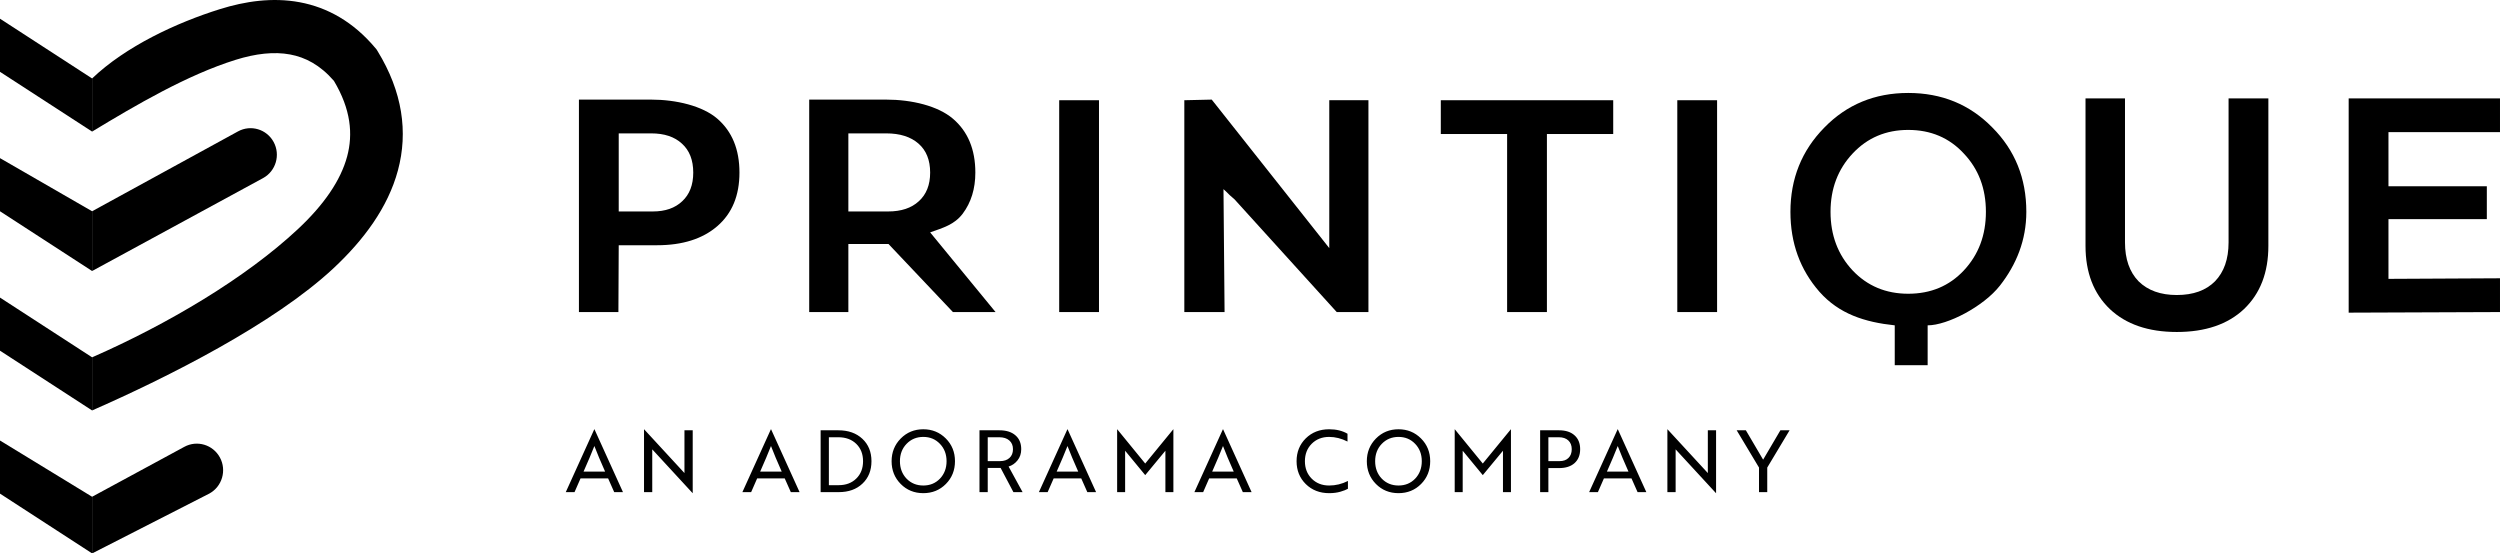
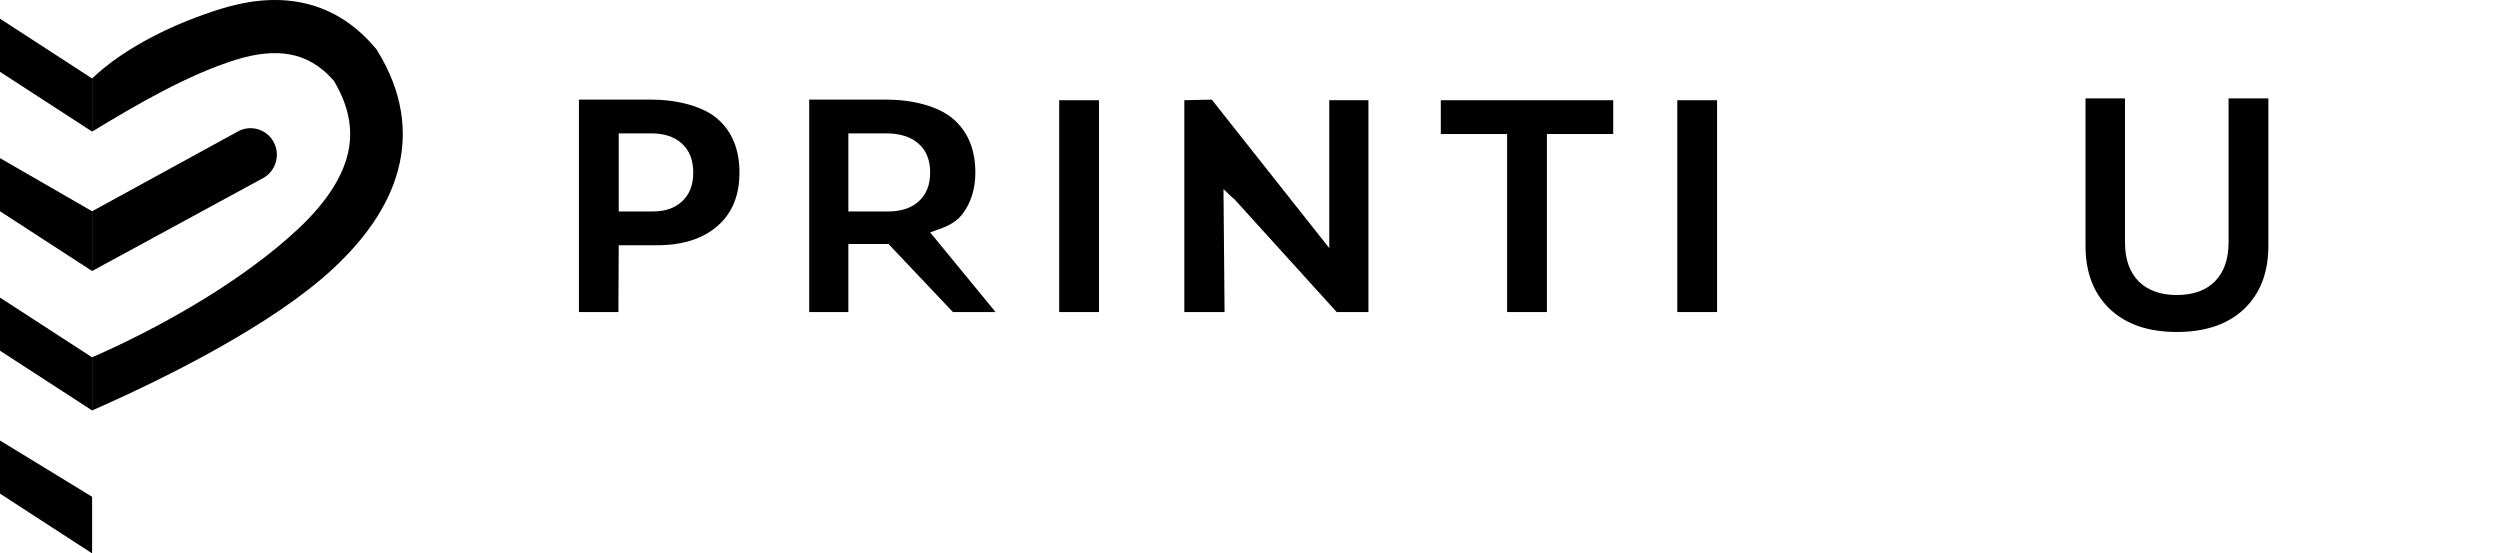
<svg xmlns="http://www.w3.org/2000/svg" width="262" height="58" viewBox="0 0 262 58" fill="none">
  <g clip-path="url(#clip0_187_40)">
    <path d="M68.857 25.701H64.842L64.809 32.704H62.74H60.672V10.438H68.218C70.887 10.438 73.634 11.105 75.178 12.441C76.723 13.777 77.495 15.659 77.495 18.086C77.495 20.491 76.723 22.361 75.178 23.697C73.634 25.033 71.527 25.701 68.857 25.701ZM68.251 13.978H64.842V22.161H68.416C69.718 22.161 70.744 21.805 71.494 21.092C72.266 20.38 72.652 19.378 72.652 18.086C72.652 16.772 72.255 15.759 71.461 15.047C70.689 14.334 69.618 13.978 68.251 13.978Z" fill="black" />
    <path d="M84.805 10.438H92.847C95.582 10.438 98.3 11.105 99.867 12.441C101.433 13.777 102.216 15.659 102.216 18.086C102.216 19.778 101.775 21.215 100.892 22.395C100.01 23.553 98.848 23.864 97.48 24.354L104.334 32.704H99.867L93.112 25.568H88.908V32.704H84.805V10.438ZM92.88 13.978H88.908V22.161H93.078C94.446 22.161 95.516 21.805 96.289 21.092C97.083 20.38 97.48 19.378 97.48 18.086C97.48 16.772 97.072 15.759 96.255 15.047C95.439 14.334 94.314 13.978 92.88 13.978Z" fill="black" />
    <path d="M115.174 32.704H111.004V10.504H115.174V32.704Z" fill="black" />
    <path d="M143.412 32.704H140.089L129.379 20.892C129.357 20.869 129.192 20.725 128.883 20.458C128.596 20.168 128.376 19.957 128.221 19.823L128.335 32.704H124.117V10.504L126.989 10.438L139.308 26.002V10.504H143.412V32.704Z" fill="black" />
    <path d="M169.065 14.045H162.116V32.704H157.946V14.045H150.996V10.504H169.065V14.045Z" fill="black" />
    <path d="M179.951 32.704H175.781V10.504H179.951V32.704Z" fill="black" />
-     <path d="M187.637 22.2C187.637 18.726 188.818 15.787 191.178 13.382C193.539 10.955 196.473 9.742 199.981 9.742C203.49 9.742 206.424 10.944 208.785 13.349C211.168 15.732 212.359 18.682 212.359 22.2C212.359 25.161 211.322 27.717 209.601 29.921C207.88 32.125 204.085 34.096 202.017 34.096V38.271H198.569V34.096C195.414 33.762 192.734 32.899 190.682 30.583C188.652 28.268 187.637 25.473 187.637 22.2ZM191.84 22.2C191.84 24.649 192.612 26.698 194.157 28.346C195.701 29.971 197.643 30.784 199.981 30.784C202.342 30.784 204.284 29.971 205.806 28.346C207.351 26.698 208.123 24.649 208.123 22.2C208.123 19.751 207.351 17.713 205.806 16.088C204.284 14.44 202.342 13.616 199.981 13.616C197.643 13.616 195.701 14.44 194.157 16.088C192.612 17.735 191.84 19.773 191.84 22.2Z" fill="black" />
    <path d="M237.725 10.31V25.774C237.725 28.557 236.875 30.762 235.176 32.387C233.477 33.99 231.128 34.792 228.128 34.792C225.149 34.792 222.809 33.99 221.11 32.387C219.412 30.762 218.562 28.557 218.562 25.774V10.31H222.699V25.407C222.699 27.143 223.173 28.502 224.122 29.481C225.093 30.439 226.429 30.918 228.128 30.918C229.848 30.918 231.183 30.439 232.132 29.481C233.081 28.502 233.554 27.143 233.554 25.407V10.31H237.725Z" fill="black" />
-     <path d="M261.999 32.704L246.141 32.766V10.31H261.999V13.85H250.311V19.523H260.62V22.963H250.311V29.225L261.999 29.164V32.704Z" fill="black" />
    <path fill-rule="evenodd" clip-rule="evenodd" d="M9.652 13.79V8.223C13.171 4.859 18.502 2.375 23.058 0.954C25.686 0.134 28.552 -0.298 31.409 0.235C34.331 0.78 37.045 2.3 39.337 5.033L39.469 5.191L39.576 5.366C42.179 9.61 42.784 13.834 41.703 17.856C40.654 21.76 38.101 25.167 34.969 28.096C28.735 33.925 17.595 39.529 9.652 43.015V37.448C17.567 33.975 25.734 29.142 31.22 24.012C33.949 21.461 35.705 18.91 36.38 16.399C37.01 14.053 36.775 11.462 34.995 8.475C33.533 6.792 31.983 6.003 30.406 5.709C28.717 5.394 26.8 5.613 24.687 6.272C19.631 7.849 14.225 11.021 9.652 13.79Z" fill="black" />
    <path fill-rule="evenodd" clip-rule="evenodd" d="M27.578 18.66L9.652 28.402V22.14L24.937 13.774C26.274 13.037 27.95 13.535 28.679 14.884C29.408 16.234 28.916 17.924 27.578 18.66Z" fill="black" />
-     <path fill-rule="evenodd" clip-rule="evenodd" d="M21.946 51.721L9.652 58V52.061L19.305 46.834C20.642 46.098 22.317 46.596 23.047 47.945C23.776 49.295 23.283 50.985 21.946 51.721Z" fill="black" />
    <path d="M0 1.96L9.653 8.223V13.79L0 7.527V1.96Z" fill="black" />
    <path d="M0 16.573L9.653 22.14V28.402L0 22.14V16.573Z" fill="black" />
    <path d="M0 31.186L9.653 37.448V43.015L0 36.752V31.186Z" fill="black" />
    <path d="M0 46.166L9.653 52.061V57.995L0 51.732V46.166Z" fill="black" />
-     <path d="M59.293 51.575L62.281 44.987H62.299L65.287 51.575H64.369L63.73 50.135H60.841L60.211 51.575H59.293ZM61.156 49.424H63.415C62.947 48.374 62.572 47.48 62.29 46.742C61.99 47.504 61.612 48.398 61.156 49.424ZM72.596 51.683H72.587L68.564 47.318L68.356 47.093V51.575H67.493V44.987H67.501L71.525 49.352L71.731 49.577V45.095H72.596V51.683ZM77.802 51.575L80.79 44.987H80.808L83.796 51.575H82.878L82.239 50.135H79.35L78.72 51.575H77.802ZM79.665 49.424H81.924C81.456 48.374 81.081 47.48 80.799 46.742C80.499 47.504 80.121 48.398 79.665 49.424ZM87.901 51.575H86.002V45.095H87.865C88.903 45.095 89.74 45.392 90.376 45.986C91.012 46.58 91.33 47.363 91.33 48.335C91.33 49.307 91.015 50.09 90.385 50.684C89.761 51.278 88.933 51.575 87.901 51.575ZM87.856 45.824H86.866V50.846H87.892C88.654 50.846 89.269 50.615 89.737 50.153C90.211 49.691 90.448 49.085 90.448 48.335C90.448 47.585 90.211 46.979 89.737 46.517C89.263 46.055 88.636 45.824 87.856 45.824ZM93.44 48.335C93.44 47.399 93.758 46.607 94.394 45.959C95.036 45.311 95.825 44.987 96.761 44.987C97.691 44.987 98.477 45.308 99.119 45.95C99.761 46.592 100.082 47.387 100.082 48.335C100.082 49.283 99.764 50.078 99.128 50.72C98.492 51.362 97.703 51.683 96.761 51.683C95.819 51.683 95.03 51.362 94.394 50.72C93.758 50.078 93.44 49.283 93.44 48.335ZM95.006 46.517C94.544 46.997 94.313 47.603 94.313 48.335C94.313 49.067 94.544 49.676 95.006 50.162C95.474 50.642 96.059 50.882 96.761 50.882C97.463 50.882 98.045 50.642 98.507 50.162C98.969 49.676 99.2 49.067 99.2 48.335C99.2 47.603 98.969 46.997 98.507 46.517C98.045 46.031 97.463 45.788 96.761 45.788C96.059 45.788 95.474 46.031 95.006 46.517ZM102.65 45.095H104.747C105.461 45.095 106.019 45.272 106.421 45.626C106.823 45.974 107.024 46.457 107.024 47.075C107.024 47.537 106.895 47.927 106.637 48.245C106.385 48.563 106.073 48.779 105.701 48.893L107.168 51.575H106.205L104.864 49.037H103.514V51.575H102.65V45.095ZM104.72 45.824H103.514V48.326H104.792C105.218 48.326 105.551 48.215 105.791 47.993C106.037 47.771 106.16 47.465 106.16 47.075C106.16 46.685 106.031 46.379 105.773 46.157C105.521 45.935 105.17 45.824 104.72 45.824ZM108.876 51.575L111.864 44.987H111.882L114.87 51.575H113.952L113.313 50.135H110.424L109.794 51.575H108.876ZM110.739 49.424H112.998C112.53 48.374 112.155 47.48 111.873 46.742C111.573 47.504 111.195 48.398 110.739 49.424ZM120.019 49.793L118.084 47.444L117.913 47.237V51.575H117.076V44.987H117.085L120.019 48.578L122.962 44.987H122.971V51.575H122.134V47.237L121.963 47.444L120.019 49.793ZM125.173 51.575L128.161 44.987H128.179L131.167 51.575H130.249L129.61 50.135H126.721L126.091 51.575H125.173ZM127.036 49.424H129.295C128.827 48.374 128.452 47.48 128.17 46.742C127.87 47.504 127.492 48.398 127.036 49.424ZM141.218 45.455V46.274C140.582 45.95 139.94 45.788 139.292 45.788C138.554 45.788 137.945 46.028 137.465 46.508C136.991 46.988 136.754 47.597 136.754 48.335C136.754 49.073 136.991 49.682 137.465 50.162C137.945 50.642 138.554 50.882 139.292 50.882C139.982 50.882 140.639 50.723 141.263 50.405V51.224C141.089 51.326 140.828 51.428 140.48 51.53C140.132 51.632 139.736 51.683 139.292 51.683C138.308 51.683 137.492 51.365 136.844 50.729C136.202 50.093 135.881 49.295 135.881 48.335C135.881 47.375 136.202 46.577 136.844 45.941C137.492 45.305 138.308 44.987 139.292 44.987C140.042 44.987 140.684 45.143 141.218 45.455ZM143.243 48.335C143.243 47.399 143.561 46.607 144.197 45.959C144.839 45.311 145.628 44.987 146.564 44.987C147.494 44.987 148.28 45.308 148.922 45.95C149.564 46.592 149.885 47.387 149.885 48.335C149.885 49.283 149.567 50.078 148.931 50.72C148.295 51.362 147.506 51.683 146.564 51.683C145.622 51.683 144.833 51.362 144.197 50.72C143.561 50.078 143.243 49.283 143.243 48.335ZM144.809 46.517C144.347 46.997 144.116 47.603 144.116 48.335C144.116 49.067 144.347 49.676 144.809 50.162C145.277 50.642 145.862 50.882 146.564 50.882C147.266 50.882 147.848 50.642 148.31 50.162C148.772 49.676 149.003 49.067 149.003 48.335C149.003 47.603 148.772 46.997 148.31 46.517C147.848 46.031 147.266 45.788 146.564 45.788C145.862 45.788 145.277 46.031 144.809 46.517ZM155.396 49.793L153.461 47.444L153.29 47.237V51.575H152.453V44.987H152.462L155.396 48.578L158.339 44.987H158.348V51.575H157.511V47.237L157.34 47.444L155.396 49.793ZM163.395 49.055H162.27V51.575H161.406V45.095H163.395C164.085 45.095 164.625 45.272 165.015 45.626C165.405 45.974 165.6 46.457 165.6 47.075C165.6 47.693 165.405 48.179 165.015 48.533C164.625 48.881 164.085 49.055 163.395 49.055ZM163.368 45.824H162.27V48.326H163.44C163.842 48.326 164.154 48.215 164.376 47.993C164.604 47.771 164.718 47.465 164.718 47.075C164.718 46.685 164.598 46.379 164.358 46.157C164.118 45.935 163.788 45.824 163.368 45.824ZM166.542 51.575L169.53 44.987H169.548L172.536 51.575H171.618L170.979 50.135H168.09L167.46 51.575H166.542ZM168.405 49.424H170.664C170.196 48.374 169.821 47.48 169.539 46.742C169.239 47.504 168.861 48.398 168.405 49.424ZM179.845 51.683H179.836L175.813 47.318L175.606 47.093V51.575H174.742V44.987H174.751L178.774 49.352L178.981 49.577V45.095H179.845V51.683ZM182.004 45.095H182.967L184.776 48.173L186.585 45.095H187.548L185.208 49.001V51.575H184.344V49.001L182.004 45.095Z" fill="black" />
  </g>
  <defs>
    <clipPath id="clip0_187_40">
      <rect width="262" height="58" fill="white" />
    </clipPath>
  </defs>
</svg>